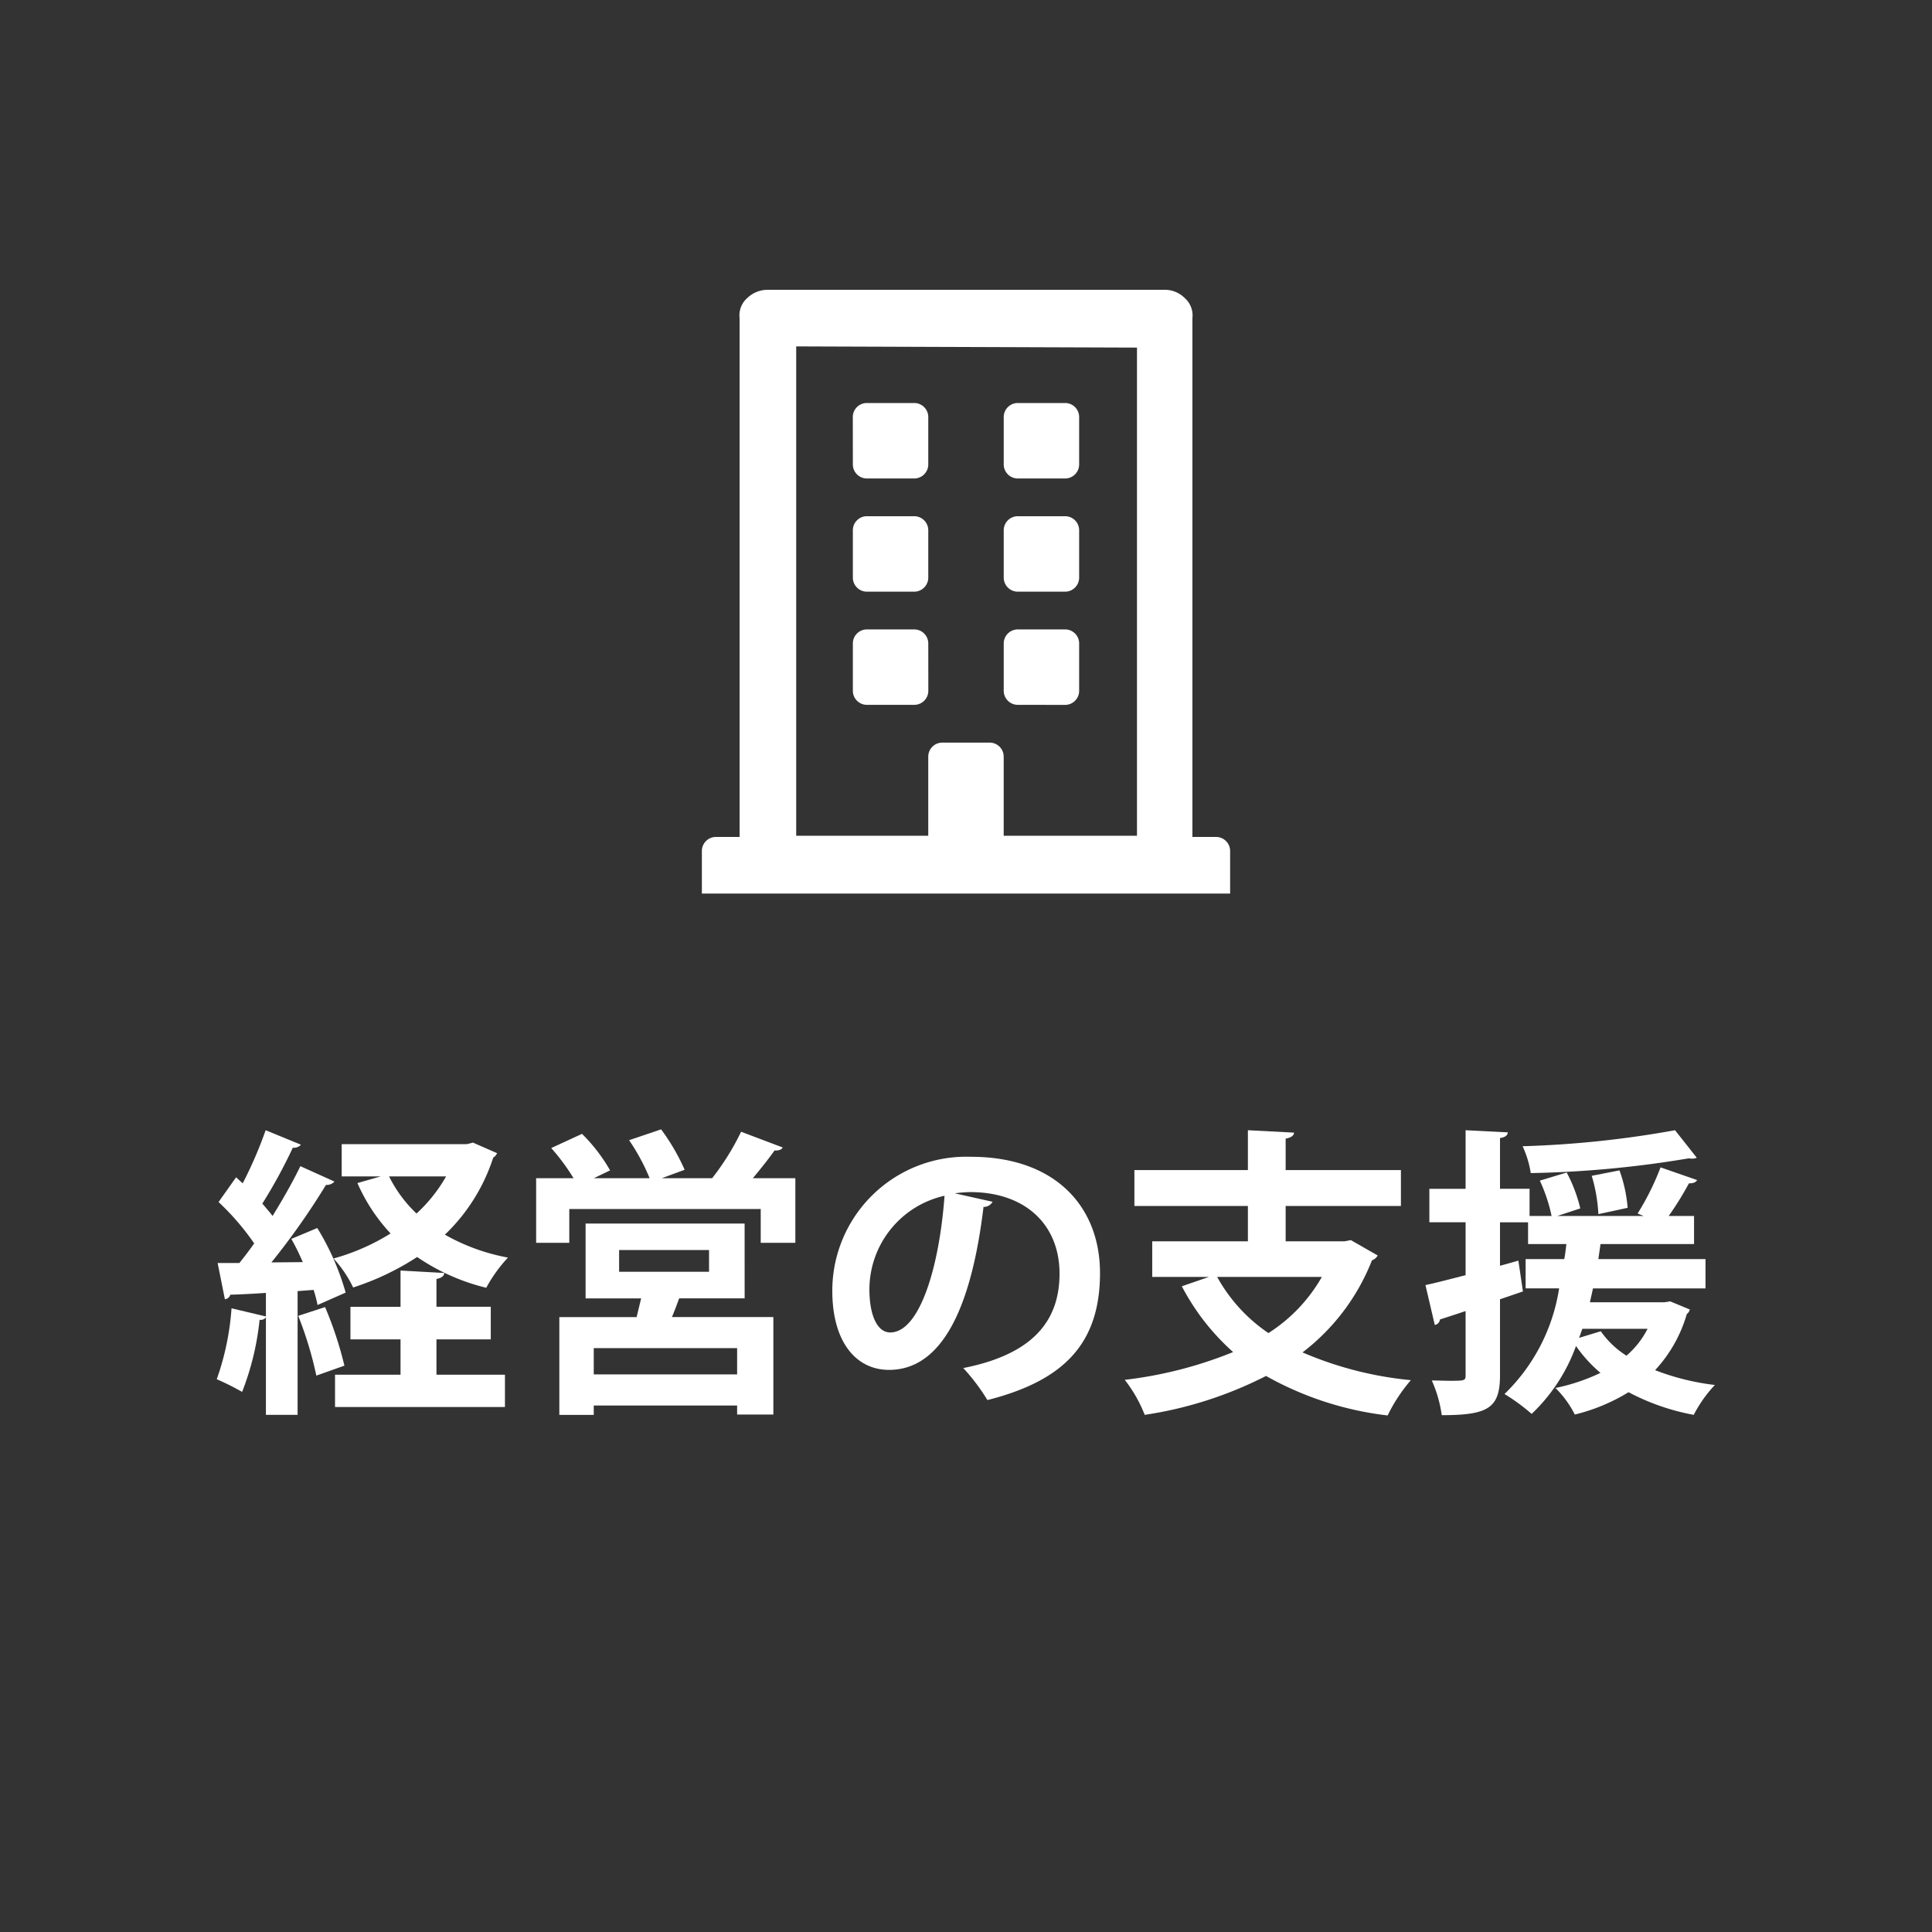
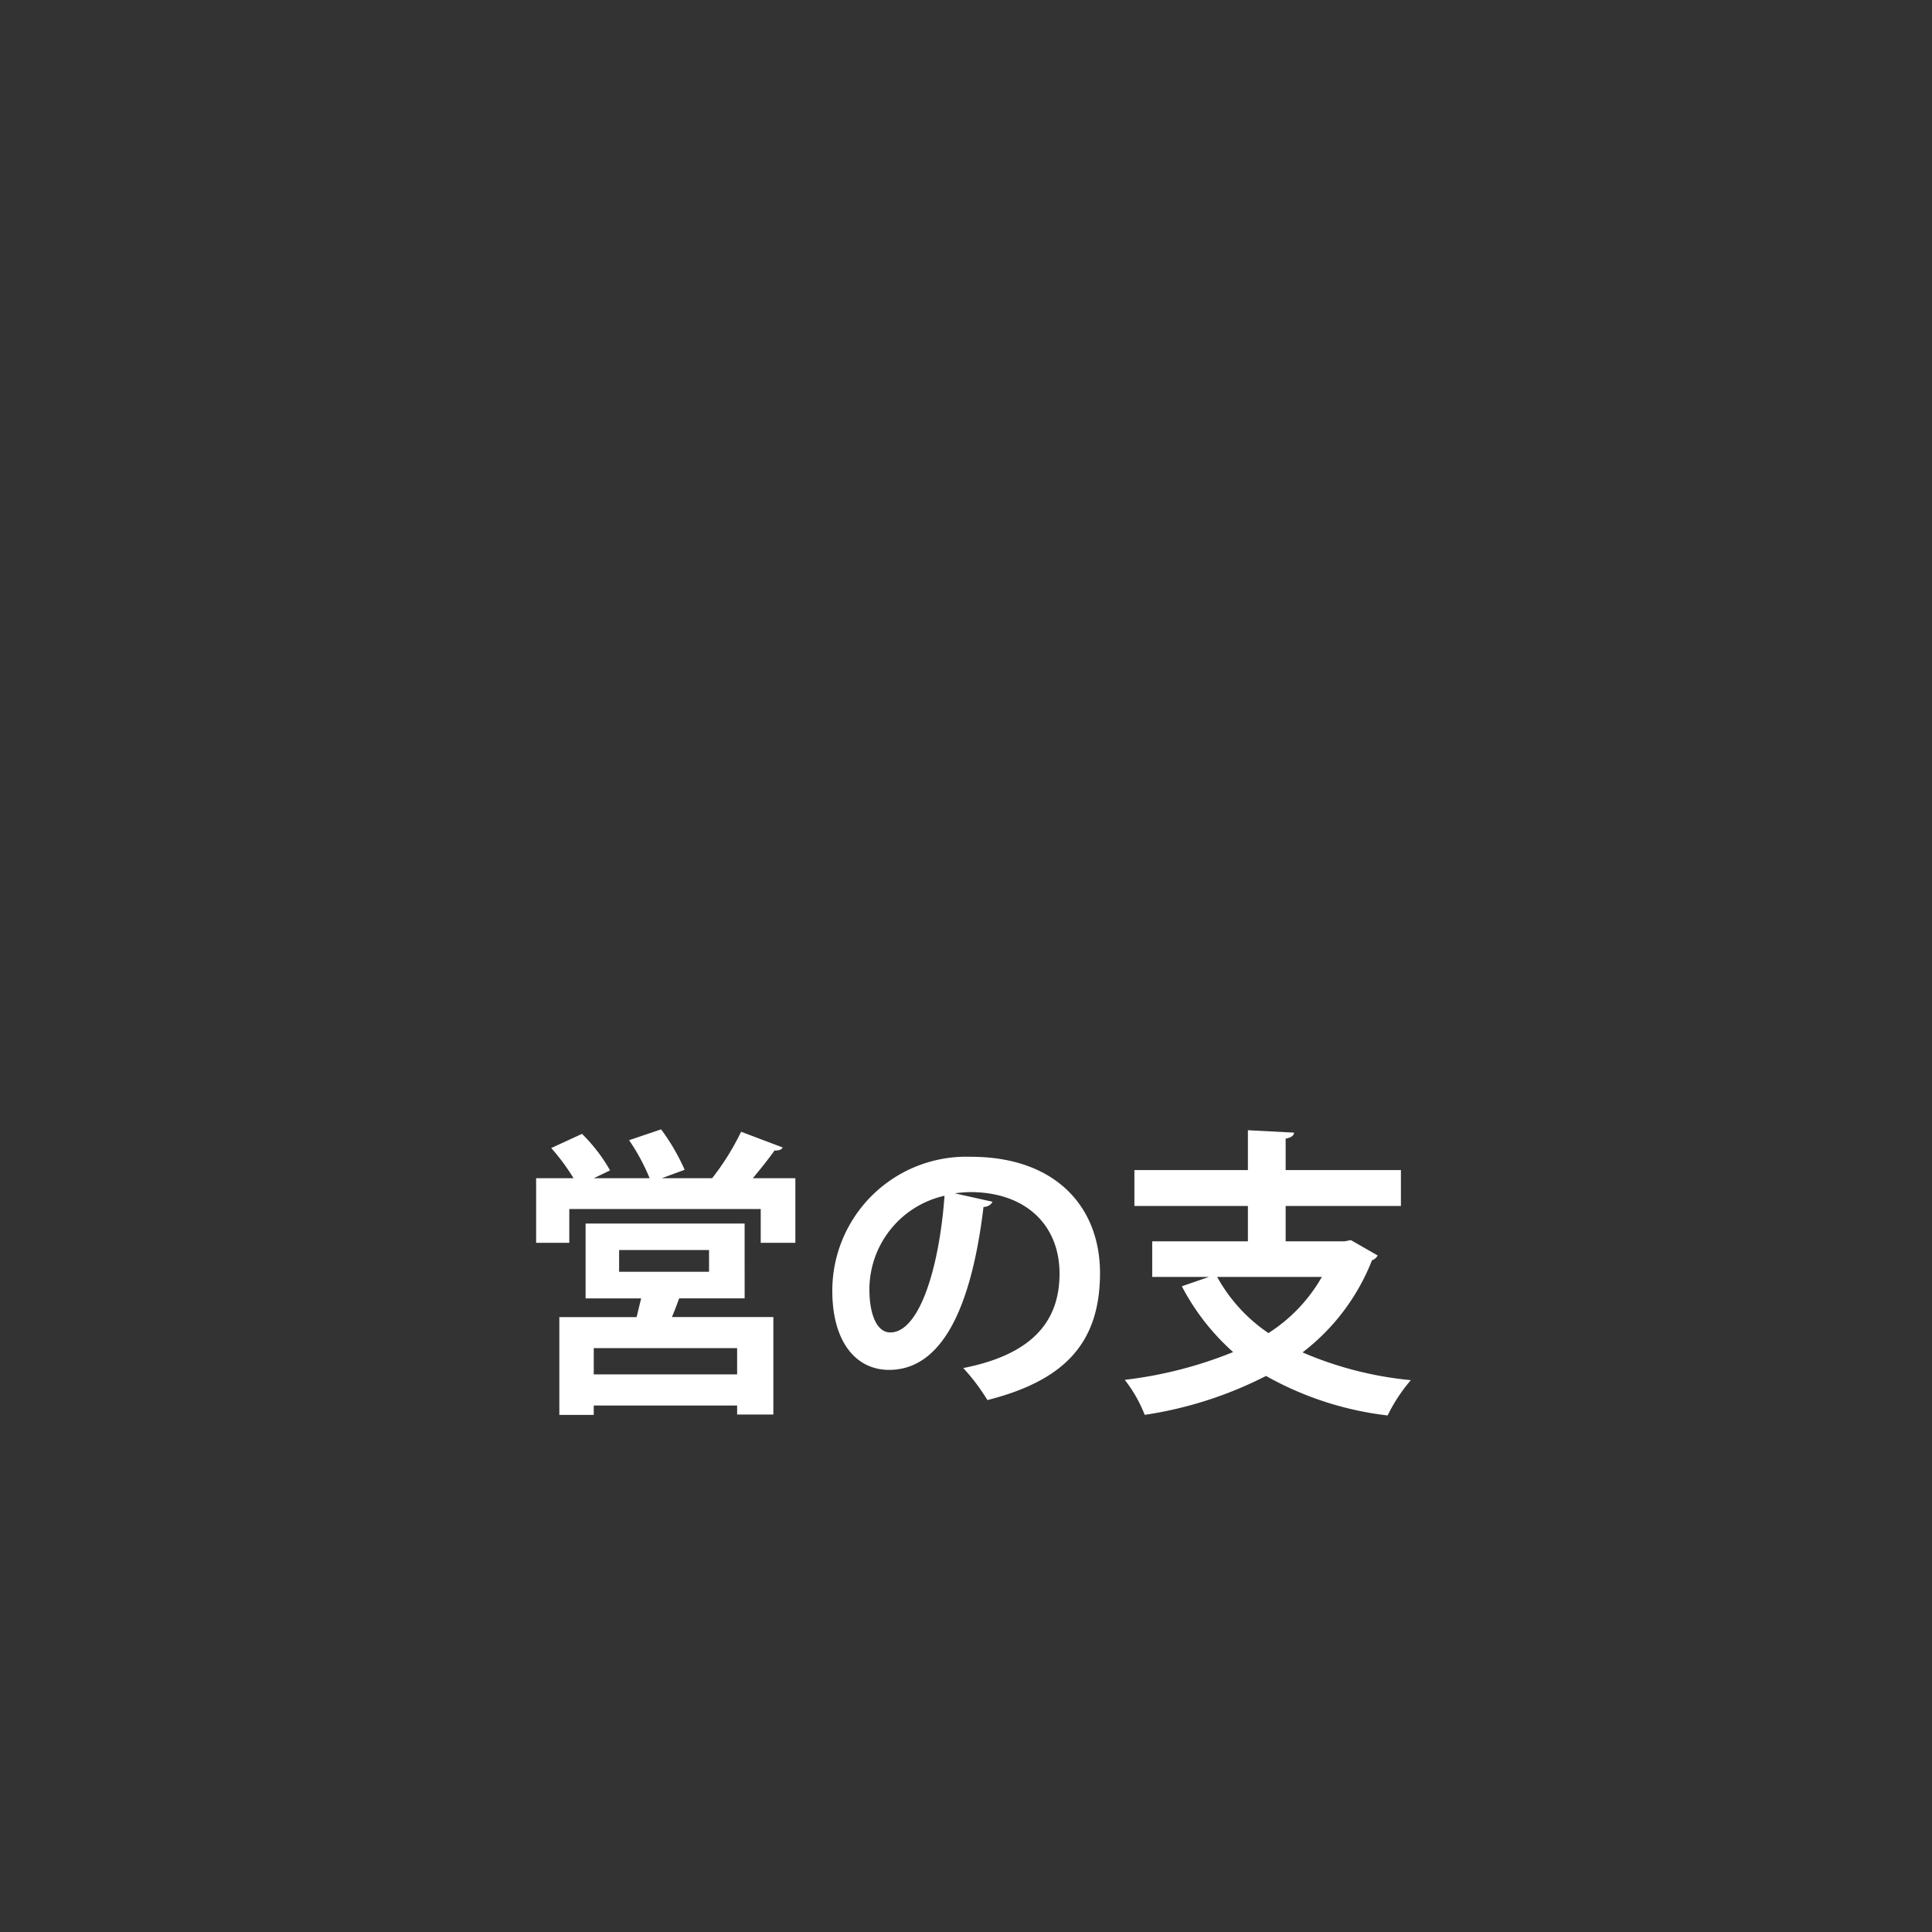
<svg xmlns="http://www.w3.org/2000/svg" viewBox="0 0 80 80">
  <rect x="0" y="0" width="80" height="80" fill="#333333" stroke="none" />
  <defs>
    <style>.a{fill:#fff;}.b{fill:none;}</style>
  </defs>
  <title>nav_b04</title>
-   <path class="a" d="M13.149,54.037a5.3,5.3,0,0,0-.163-.625l-.663.05v5.124H11.011V54.549a.265.265,0,0,1-.262.1,11.3,11.3,0,0,1-.724,2.987,10.28,10.28,0,0,0-1.05-.525,11.036,11.036,0,0,0,.612-2.937l1.424.338v-.975c-.562.037-1.062.063-1.475.074a.26.26,0,0,1-.224.188l-.3-1.5h.9c.2-.25.413-.526.613-.813a10.5,10.5,0,0,0-1.475-1.712l.726-1.025.274.25A17.225,17.225,0,0,0,11,46.8l1.462.6a.4.4,0,0,1-.338.125,21.093,21.093,0,0,1-1.261,2.313c.149.175.3.35.424.512.438-.712.85-1.437,1.15-2.062l1.412.638a.419.419,0,0,1-.35.137,29.908,29.908,0,0,1-2.261,3.211l1.3-.012a9.671,9.671,0,0,0-.475-.962l1.075-.45a10.593,10.593,0,0,1,1.175,2.674Zm-.05,2.924a15.273,15.273,0,0,0-.75-2.475l1.112-.362a15.313,15.313,0,0,1,.8,2.425Zm6.485-9.648,1,.438a.475.475,0,0,1-.162.187,7.673,7.673,0,0,1-2,3.187,8.348,8.348,0,0,0,2.612.949,6.016,6.016,0,0,0-.9,1.25,8.7,8.7,0,0,1-2.861-1.274,11.085,11.085,0,0,1-2.65,1.262,4.844,4.844,0,0,0-.812-1.2,8.961,8.961,0,0,0,2.362-1.037A7.391,7.391,0,0,1,14.8,48.988l.962-.275H14.149V47.376h5.185Zm-1.511,8.148v1.463h2.836v1.337H13.873V56.924h2.712V55.461H14.511v-1.35h2.074v-1.5l1.812.1c-.012.125-.1.2-.324.25v1.149h2.249v1.35Zm-1.962-6.748a5.461,5.461,0,0,0,1.136,1.537,6.285,6.285,0,0,0,1.225-1.537Z" />
  <path class="a" d="M32.409,47.514c-.038.087-.162.136-.337.125-.238.337-.575.761-.9,1.149h1.762v2.674H31.5v-1.4H23.573v1.4H22.2V48.788h1.55a8.727,8.727,0,0,0-.925-1.25l1.275-.587a6.928,6.928,0,0,1,1.162,1.512l-.675.325H26.9a8.467,8.467,0,0,0-.85-1.575l1.325-.449a8.734,8.734,0,0,1,.975,1.674l-.95.35h2.087a10.409,10.409,0,0,0,1.2-1.925Zm-1.575,6.248H28.123c-.088.237-.187.512-.3.774h4.2v4.037h-1.5V58.2H24.586v.388H23.161v-4.05h3.2l.187-.774h-2.3v-3.1h6.585Zm-.311,3.149V55.823H24.586v1.088Zm-4.887-5.149v.9H29.36v-.9Z" />
  <path class="a" d="M41.1,49.763a.417.417,0,0,1-.375.213c-.513,4.273-1.762,6.748-3.912,6.748-1.362,0-2.349-1.15-2.349-3.275A5.549,5.549,0,0,1,40.2,47.9c3.537,0,5.349,2.1,5.349,4.812,0,2.936-1.513,4.462-4.662,5.262a8.361,8.361,0,0,0-1-1.326c2.849-.562,3.986-1.924,3.986-3.911,0-2.012-1.4-3.375-3.7-3.375a5.281,5.281,0,0,0-.638.051Zm-1.987-.25A3.983,3.983,0,0,0,36,53.387c0,1.05.313,1.787.863,1.787C38.086,55.174,38.9,52.438,39.111,49.513Z" />
  <path class="a" d="M55.935,51.35l1.112.637a.433.433,0,0,1-.237.2A8.875,8.875,0,0,1,53.935,56a14.839,14.839,0,0,0,4.486,1.149,6.771,6.771,0,0,0-.962,1.462,13.431,13.431,0,0,1-5.036-1.636A16.272,16.272,0,0,1,47.4,58.586a5.794,5.794,0,0,0-.826-1.45,17.175,17.175,0,0,0,4.487-1.15,9.6,9.6,0,0,1-2.124-2.724l1.124-.388h-2.35V51.4h3.962V49.938h-4.7V48.45h4.7V46.8l1.912.1c-.012.125-.112.2-.349.25v1.3h4.773v1.488H53.236V51.4h2.436ZM50.4,52.874A6.725,6.725,0,0,0,52.523,55.2a6.67,6.67,0,0,0,2.212-2.325Z" />
-   <path class="a" d="M69.159,53.887l.813.337a.319.319,0,0,1-.125.187,5.756,5.756,0,0,1-1.313,2.325,10.157,10.157,0,0,0,2.475.613,5.406,5.406,0,0,0-.875,1.237,9.4,9.4,0,0,1-2.7-.938,7.727,7.727,0,0,1-2.225.925,4.229,4.229,0,0,0-.8-1.1,8.04,8.04,0,0,0,1.863-.625,5.751,5.751,0,0,1-1.013-1.113,7.284,7.284,0,0,1-1.837,2.812,8.089,8.089,0,0,0-1.124-.824,7.725,7.725,0,0,0,2.262-4.374H63.173V52.137h1.6c.038-.2.062-.412.088-.624H63.274v-.9H62.112v1.8l.761-.213.188,1.276-.949.324v3.149c0,1.363-.5,1.65-2.413,1.65a5.225,5.225,0,0,0-.412-1.437c.249,0,.5.013.712.013.662,0,.688,0,.688-.238v-2.65c-.4.138-.763.25-1.063.351a.25.25,0,0,1-.213.224l-.386-1.649c.462-.1,1.037-.25,1.662-.412V50.612h-1.5V49.226h1.5V46.8l1.749.088c-.012.125-.1.2-.324.237v2.1h1.224V50.35h.912a6.722,6.722,0,0,0-.487-1.462l1.112-.337a6.133,6.133,0,0,1,.563,1.487l-.95.312H68.06l-.25-.1a10.916,10.916,0,0,0,.95-1.912l1.512.525c-.05.1-.162.137-.338.137a12.669,12.669,0,0,1-.837,1.35h1.05v1.163H66.273c-.026.212-.063.425-.088.624h4.436V53.35H65.96c-.037.2-.088.386-.125.574h3.087Zm1.1-5.949a.415.415,0,0,1-.187.038.5.5,0,0,1-.138-.013,43.8,43.8,0,0,1-6.548.612,4.224,4.224,0,0,0-.338-1.112A42.13,42.13,0,0,0,69.36,46.8Zm-4.736,7.085c-.05.125-.087.25-.138.375l.9-.274a3.738,3.738,0,0,0,1.063,1.012,3.644,3.644,0,0,0,.874-1.113Zm1.537-6.56a6.019,6.019,0,0,1,.338,1.55l-1.213.262a6.609,6.609,0,0,0-.275-1.587Z" />
-   <path class="a" d="M50.937,37H29.063V35.242a.582.582,0,0,1,.585-.586h.977V13.172a.951.951,0,0,1,.317-.83A1.214,1.214,0,0,1,31.8,12H48.252a1.159,1.159,0,0,1,.806.342.954.954,0,0,1,.317.83V34.656h.977a.582.582,0,0,1,.585.586Zm-12.5-2.393V31.336a.582.582,0,0,1,.585-.586h1.954a.582.582,0,0,1,.585.586v3.271H47.08V14.393l-14.111-.049V34.607ZM35.313,17.273a.58.58,0,0,1,.585-.585h1.954a.582.582,0,0,1,.586.585v1.954a.584.584,0,0,1-.586.586H35.9a.582.582,0,0,1-.585-.586ZM37.852,24.5a.584.584,0,0,0,.586-.586V21.961a.584.584,0,0,0-.586-.586H35.9a.582.582,0,0,0-.585.586v1.953a.582.582,0,0,0,.585.586Zm.586,2.148a.582.582,0,0,0-.586-.585H35.9a.58.58,0,0,0-.585.585V28.6a.582.582,0,0,0,.585.586h1.954a.584.584,0,0,0,.586-.586ZM44.1,19.813a.582.582,0,0,0,.585-.586V17.273a.58.58,0,0,0-.585-.585H42.148a.582.582,0,0,0-.586.585v1.954a.584.584,0,0,0,.586.586Zm0,4.687a.582.582,0,0,0,.585-.586V21.961a.582.582,0,0,0-.585-.586H42.148a.584.584,0,0,0-.586.586v1.953a.584.584,0,0,0,.586.586Zm0,4.688a.582.582,0,0,0,.585-.586V26.648a.58.58,0,0,0-.585-.585H42.148a.582.582,0,0,0-.586.585V28.6a.584.584,0,0,0,.586.586Z" />
-   <rect class="b" width="80" height="80" />
</svg>